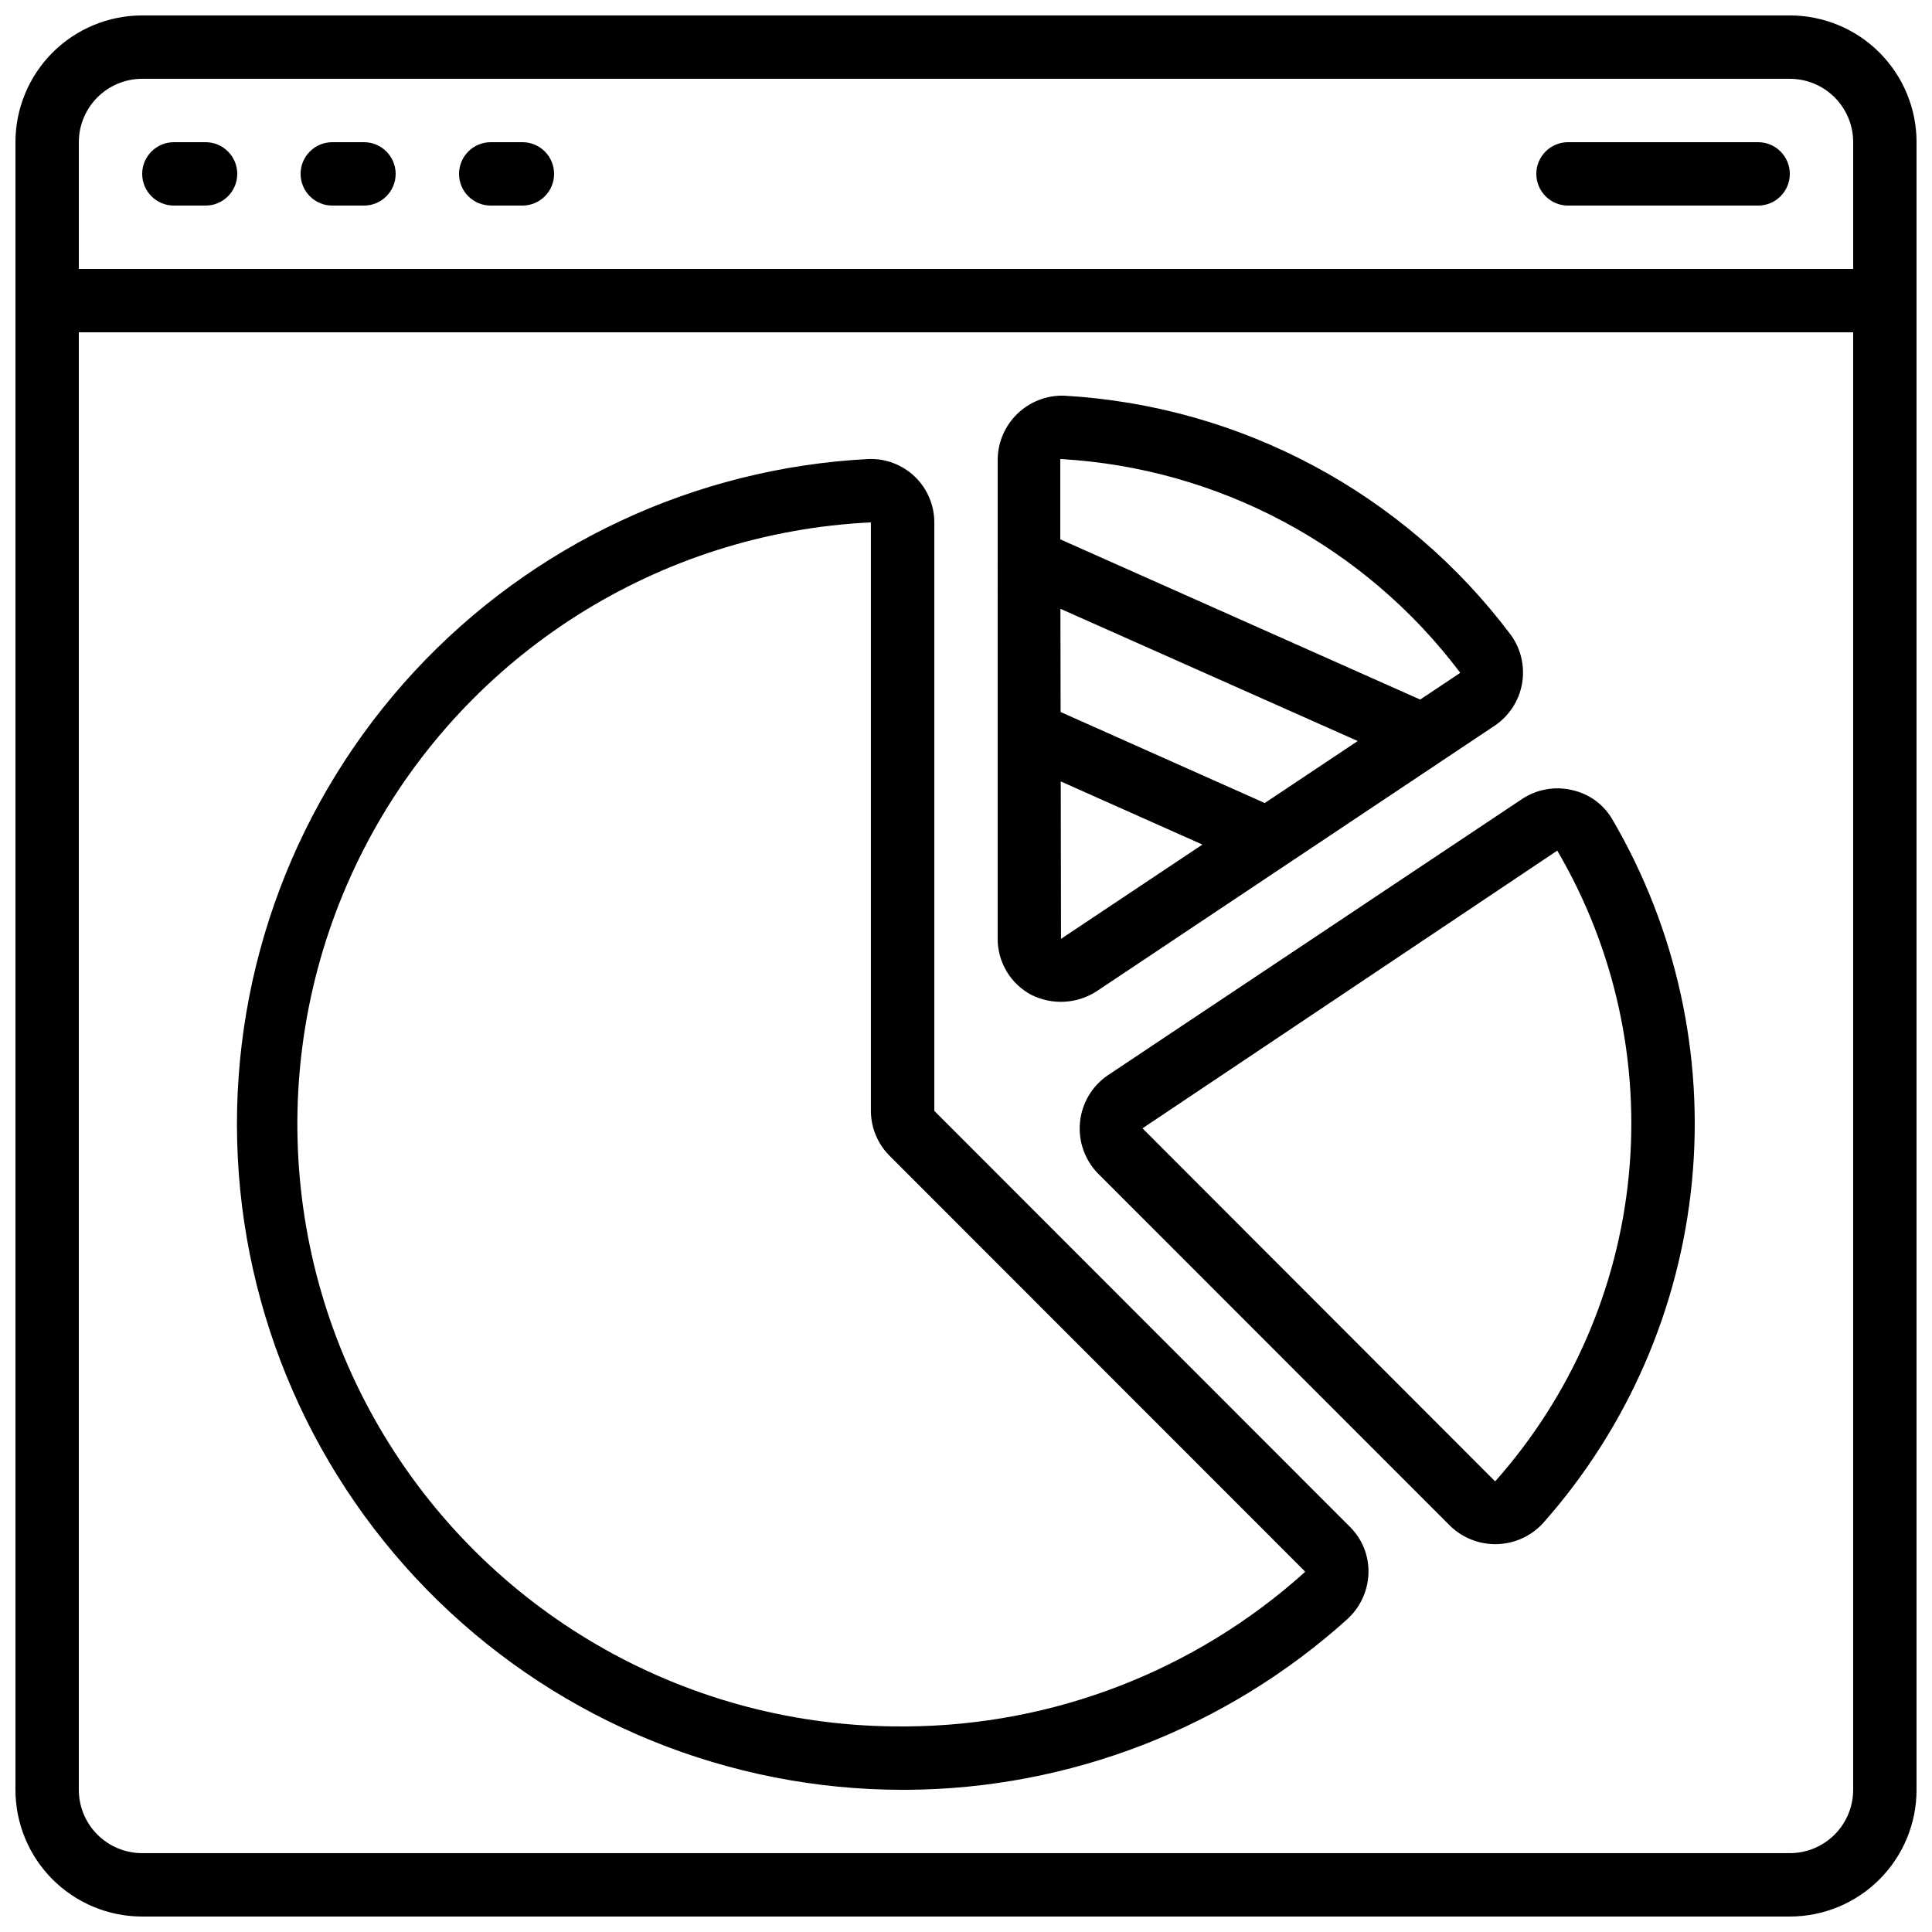
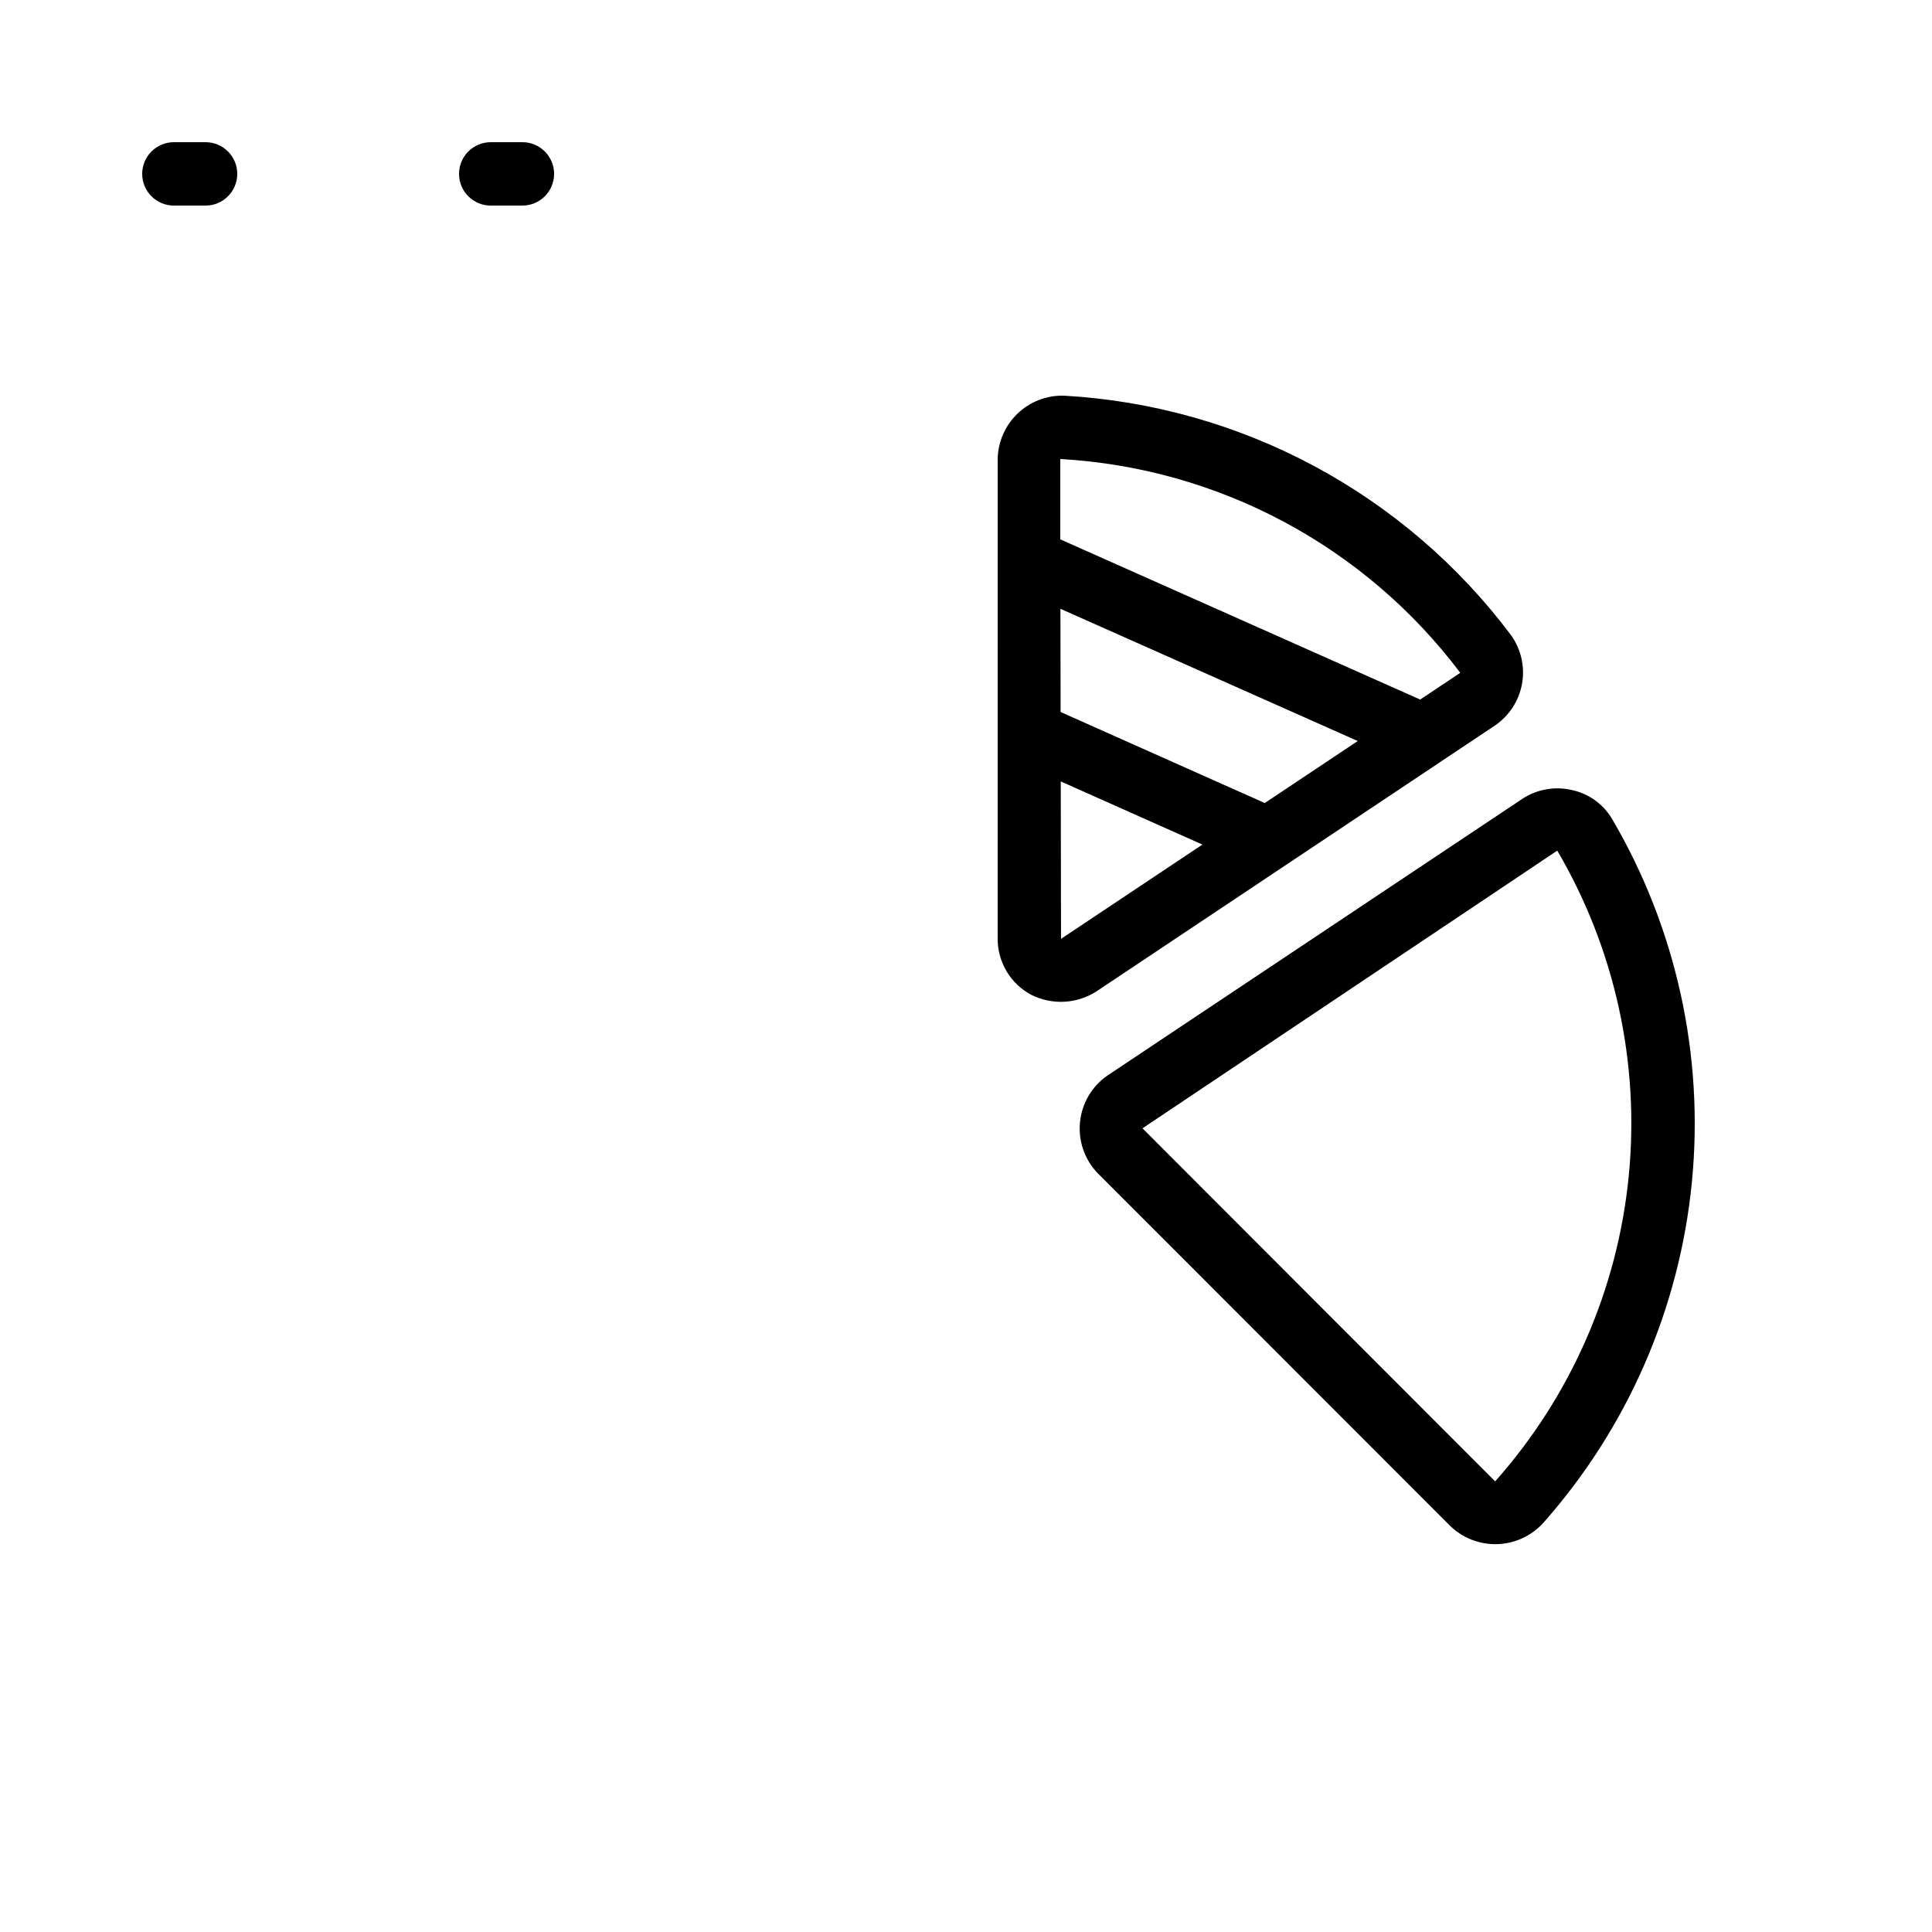
<svg xmlns="http://www.w3.org/2000/svg" width="800px" height="800px" version="1.1" viewBox="144 144 512 512">
  <defs>
    <clipPath id="a">
-       <path d="m148.09 148.09h503.81v503.81h-503.81z" />
-     </clipPath>
+       </clipPath>
  </defs>
  <g clip-path="url(#a)">
-     <path d="m618.32 148.09h-436.64c-8.906 0-17.449 3.539-23.75 9.836-6.297 6.301-9.836 14.844-9.836 23.75v436.64c0 8.906 3.539 17.449 9.836 23.75 6.301 6.297 14.844 9.836 23.75 9.836h436.64c8.906 0 17.449-3.539 23.75-9.836 6.297-6.301 9.836-14.844 9.836-23.75v-436.64c0-8.906-3.539-17.449-9.836-23.75-6.301-6.297-14.844-9.836-23.75-9.836zm-436.64 16.793h436.64c4.453 0 8.727 1.77 11.875 4.918 3.148 3.152 4.918 7.422 4.918 11.875v33.59h-470.22v-33.59c0-4.453 1.77-8.723 4.918-11.875 3.152-3.148 7.422-4.918 11.875-4.918zm436.64 470.22h-436.64c-4.453 0-8.723-1.77-11.875-4.918-3.148-3.148-4.918-7.422-4.918-11.875v-386.25h470.22v386.25c0 4.453-1.77 8.727-4.918 11.875-3.148 3.148-7.422 4.918-11.875 4.918z" />
-   </g>
+     </g>
  <path d="m190.08 198.48h8.398c4.637 0 8.395-3.762 8.395-8.398s-3.758-8.398-8.395-8.398h-8.398c-4.637 0-8.398 3.762-8.398 8.398s3.762 8.398 8.398 8.398z" />
-   <path d="m232.06 198.48h8.398-0.004c4.641 0 8.398-3.762 8.398-8.398s-3.758-8.398-8.398-8.398h-8.395c-4.637 0-8.398 3.762-8.398 8.398s3.762 8.398 8.398 8.398z" />
  <path d="m274.05 198.48h8.398-0.004c4.641 0 8.398-3.762 8.398-8.398s-3.758-8.398-8.398-8.398h-8.395c-4.637 0-8.398 3.762-8.398 8.398s3.762 8.398 8.398 8.398z" />
-   <path d="m559.54 198.48h50.383-0.004c4.637 0 8.398-3.762 8.398-8.398s-3.762-8.398-8.398-8.398h-50.379c-4.637 0-8.398 3.762-8.398 8.398s3.762 8.398 8.398 8.398z" />
  <path d="m560.63 353.38c-4.504-1.07-9.25-0.246-13.133 2.277l-110.04 73.387c-4.106 2.852-6.754 7.359-7.246 12.336-0.496 4.973 1.215 9.914 4.676 13.52l93.5 93.555c3.344 3.199 7.836 4.914 12.461 4.754 4.625-0.156 8.988-2.172 12.109-5.594 22.344-25.211 36.141-56.848 39.414-90.379 3.269-33.535-4.152-67.242-21.203-96.297-2.324-3.863-6.137-6.598-10.539-7.559zm-20.402 183.2-93.457-93.566 109.92-73.59c15.266 26.027 21.898 56.223 18.938 86.254-2.957 30.031-15.352 58.352-35.402 80.902z" />
-   <path d="m391.6 438.39v-155.95c0.004-4.57-1.859-8.949-5.152-12.117-3.297-3.168-7.742-4.859-12.312-4.676-45.949 2.375-89.152 22.602-120.4 56.371-31.25 33.773-48.074 78.41-46.883 124.41 1.188 45.996 20.297 89.707 53.25 121.82 32.953 32.109 77.145 50.078 123.15 50.074h1.117c43.094-0.273 84.59-16.344 116.62-45.168 3.477-3.133 5.523-7.555 5.668-12.234 0.141-4.59-1.629-9.031-4.887-12.266zm98.16 122.27c-28.984 26.074-66.523 40.609-105.51 40.859h-1c-56.219 0.285-108.44-29.023-137.49-77.156-29.047-48.133-30.629-108-4.172-157.6 26.457-49.605 77.059-81.633 133.21-84.324v155.95c0.012 4.453 1.777 8.723 4.922 11.879l110.11 110.18c0.004 0.078-0.027 0.156-0.082 0.211z" />
  <path d="m408.39 392.81c0 3.039 0.824 6.023 2.387 8.633 1.559 2.606 3.801 4.742 6.481 6.176 5.496 2.777 12.043 2.457 17.238-0.84l105.71-70.535v0.004c3.773-2.578 6.352-6.562 7.148-11.062 0.797-4.496-0.25-9.125-2.906-12.844-28.211-37.617-71.594-60.852-118.54-63.488-4.551-0.109-8.961 1.605-12.25 4.754-3.285 3.152-5.18 7.484-5.266 12.039zm70.785-35.996-54.102-24.125-0.051-27.355 78.797 35.047zm-53.992 35.996-0.074-41.723 37.543 16.734zm105.75-70.535c-0.004 0.039-0.027 0.074-0.059 0.102l-10.512 7.012-95.379-42.457v-21.285c41.918 2.363 80.676 23.062 105.95 56.586z" />
</svg>